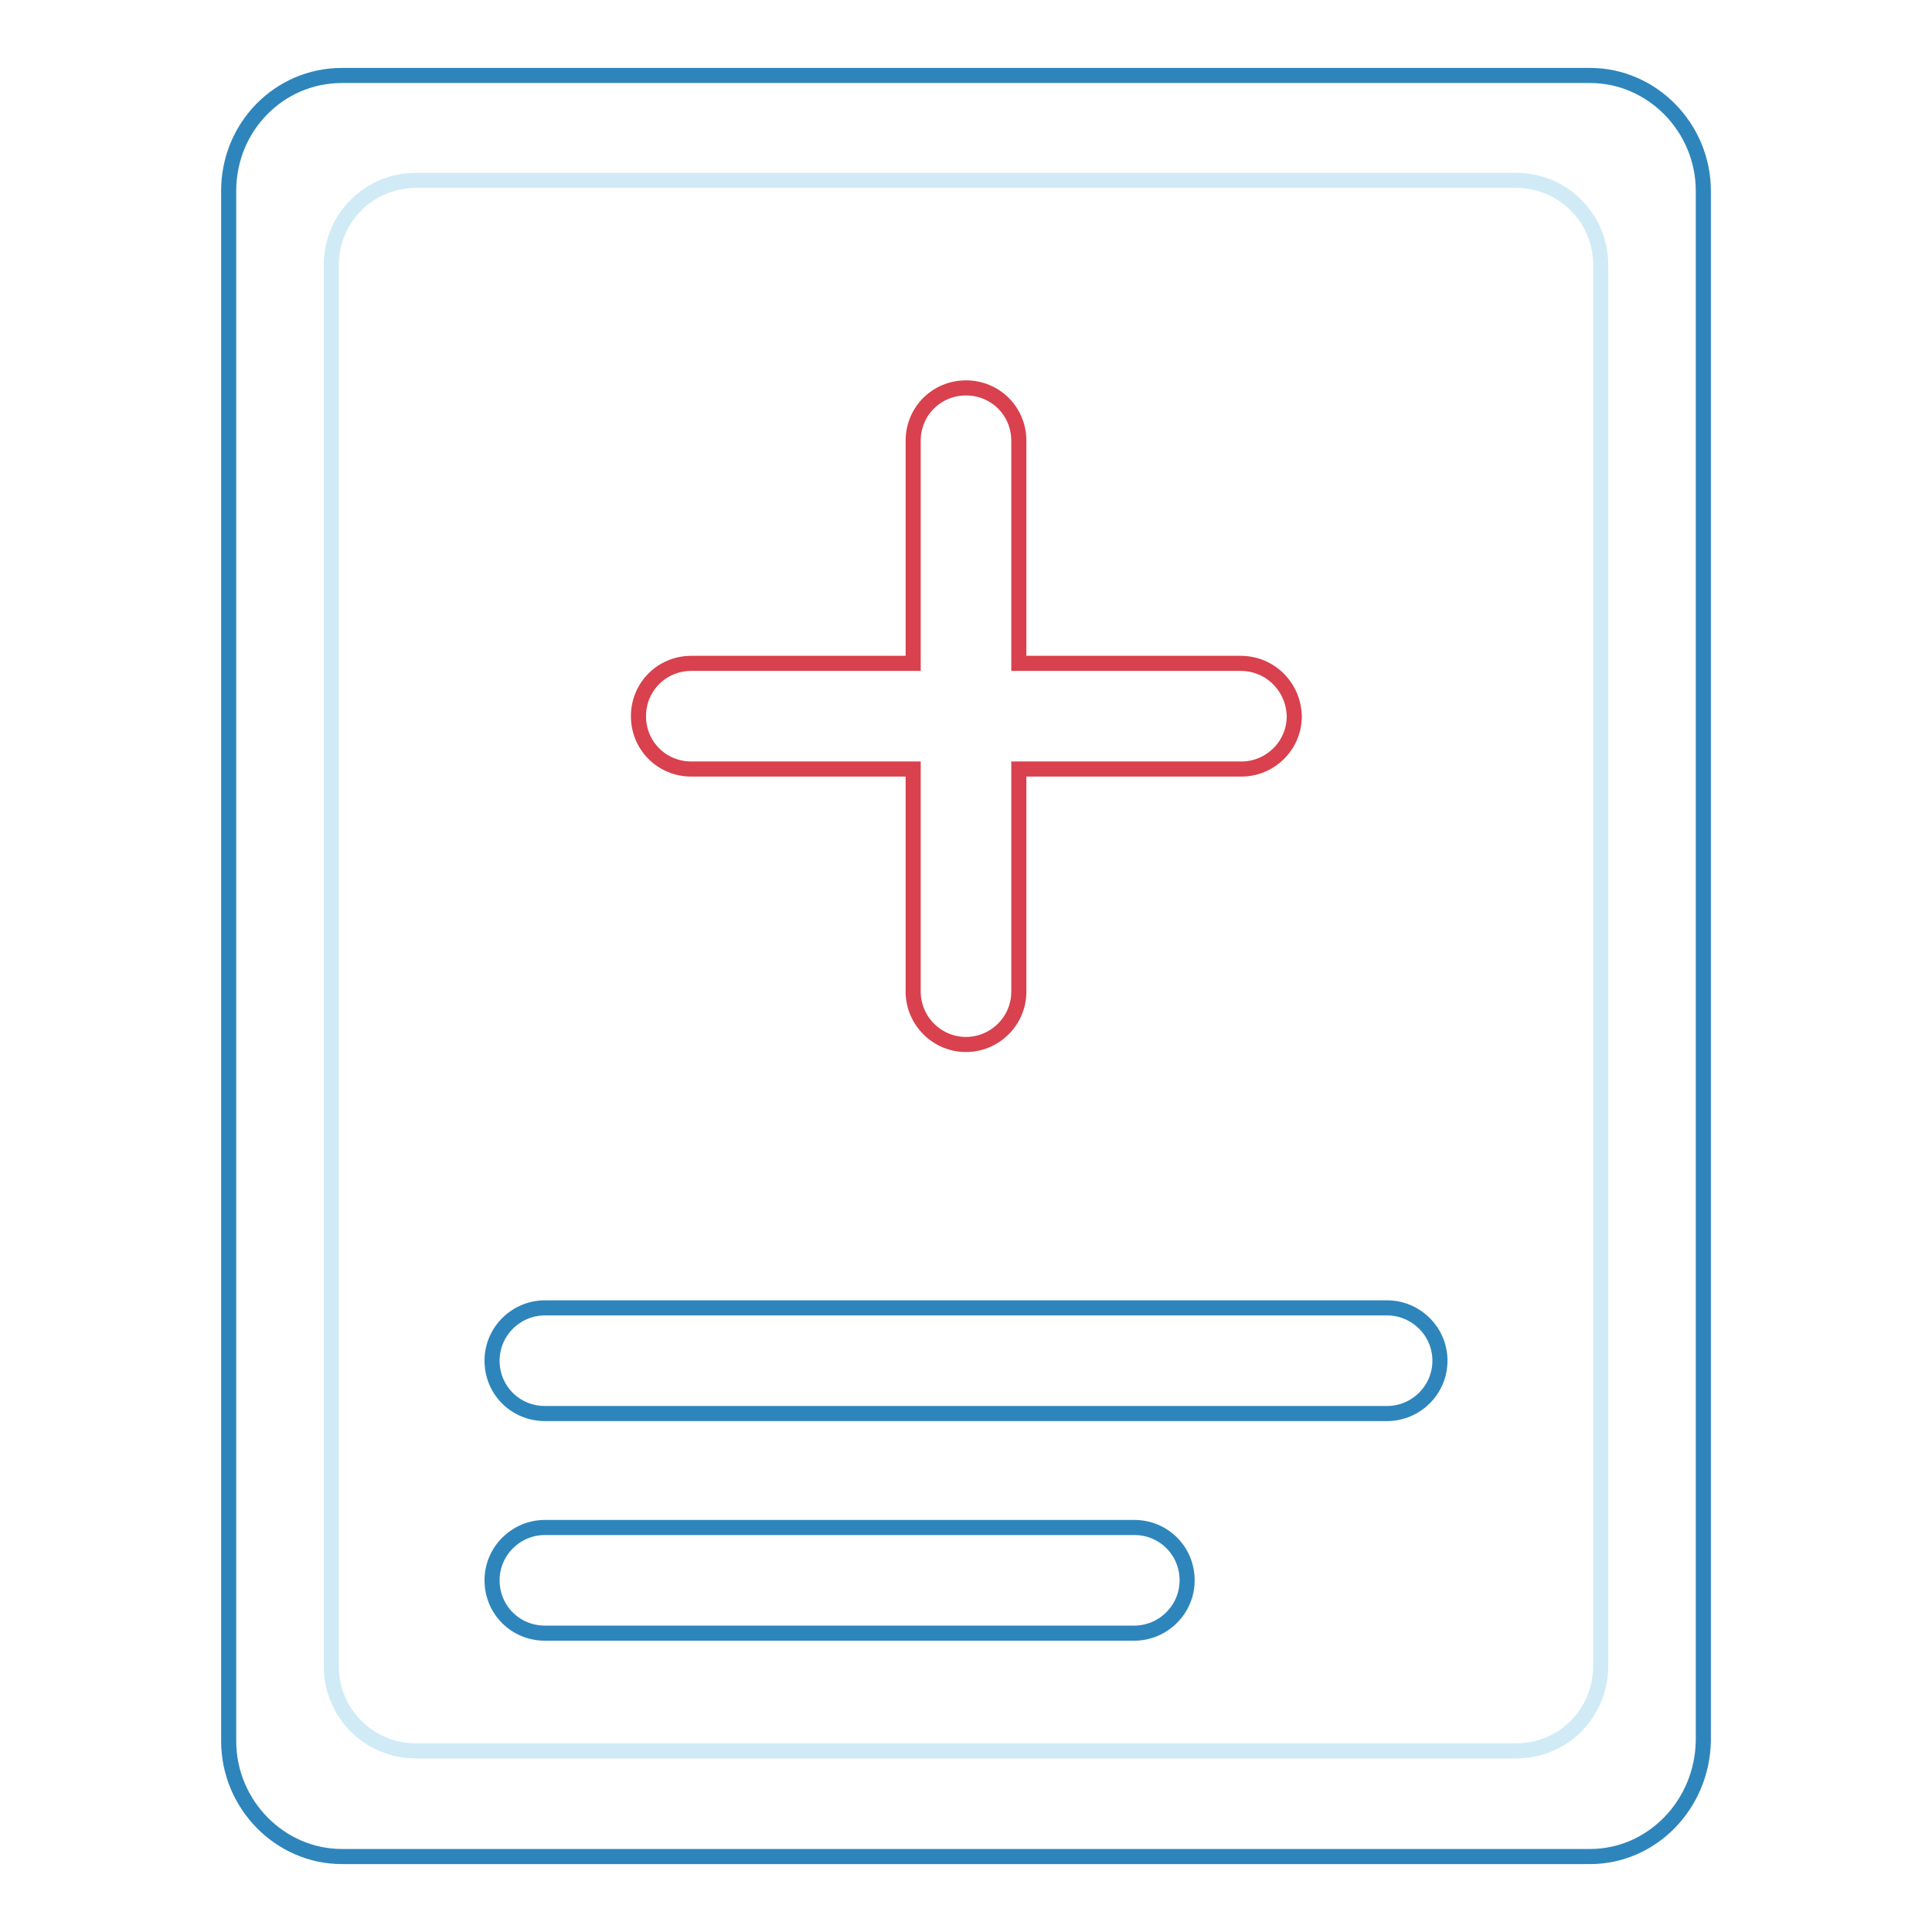
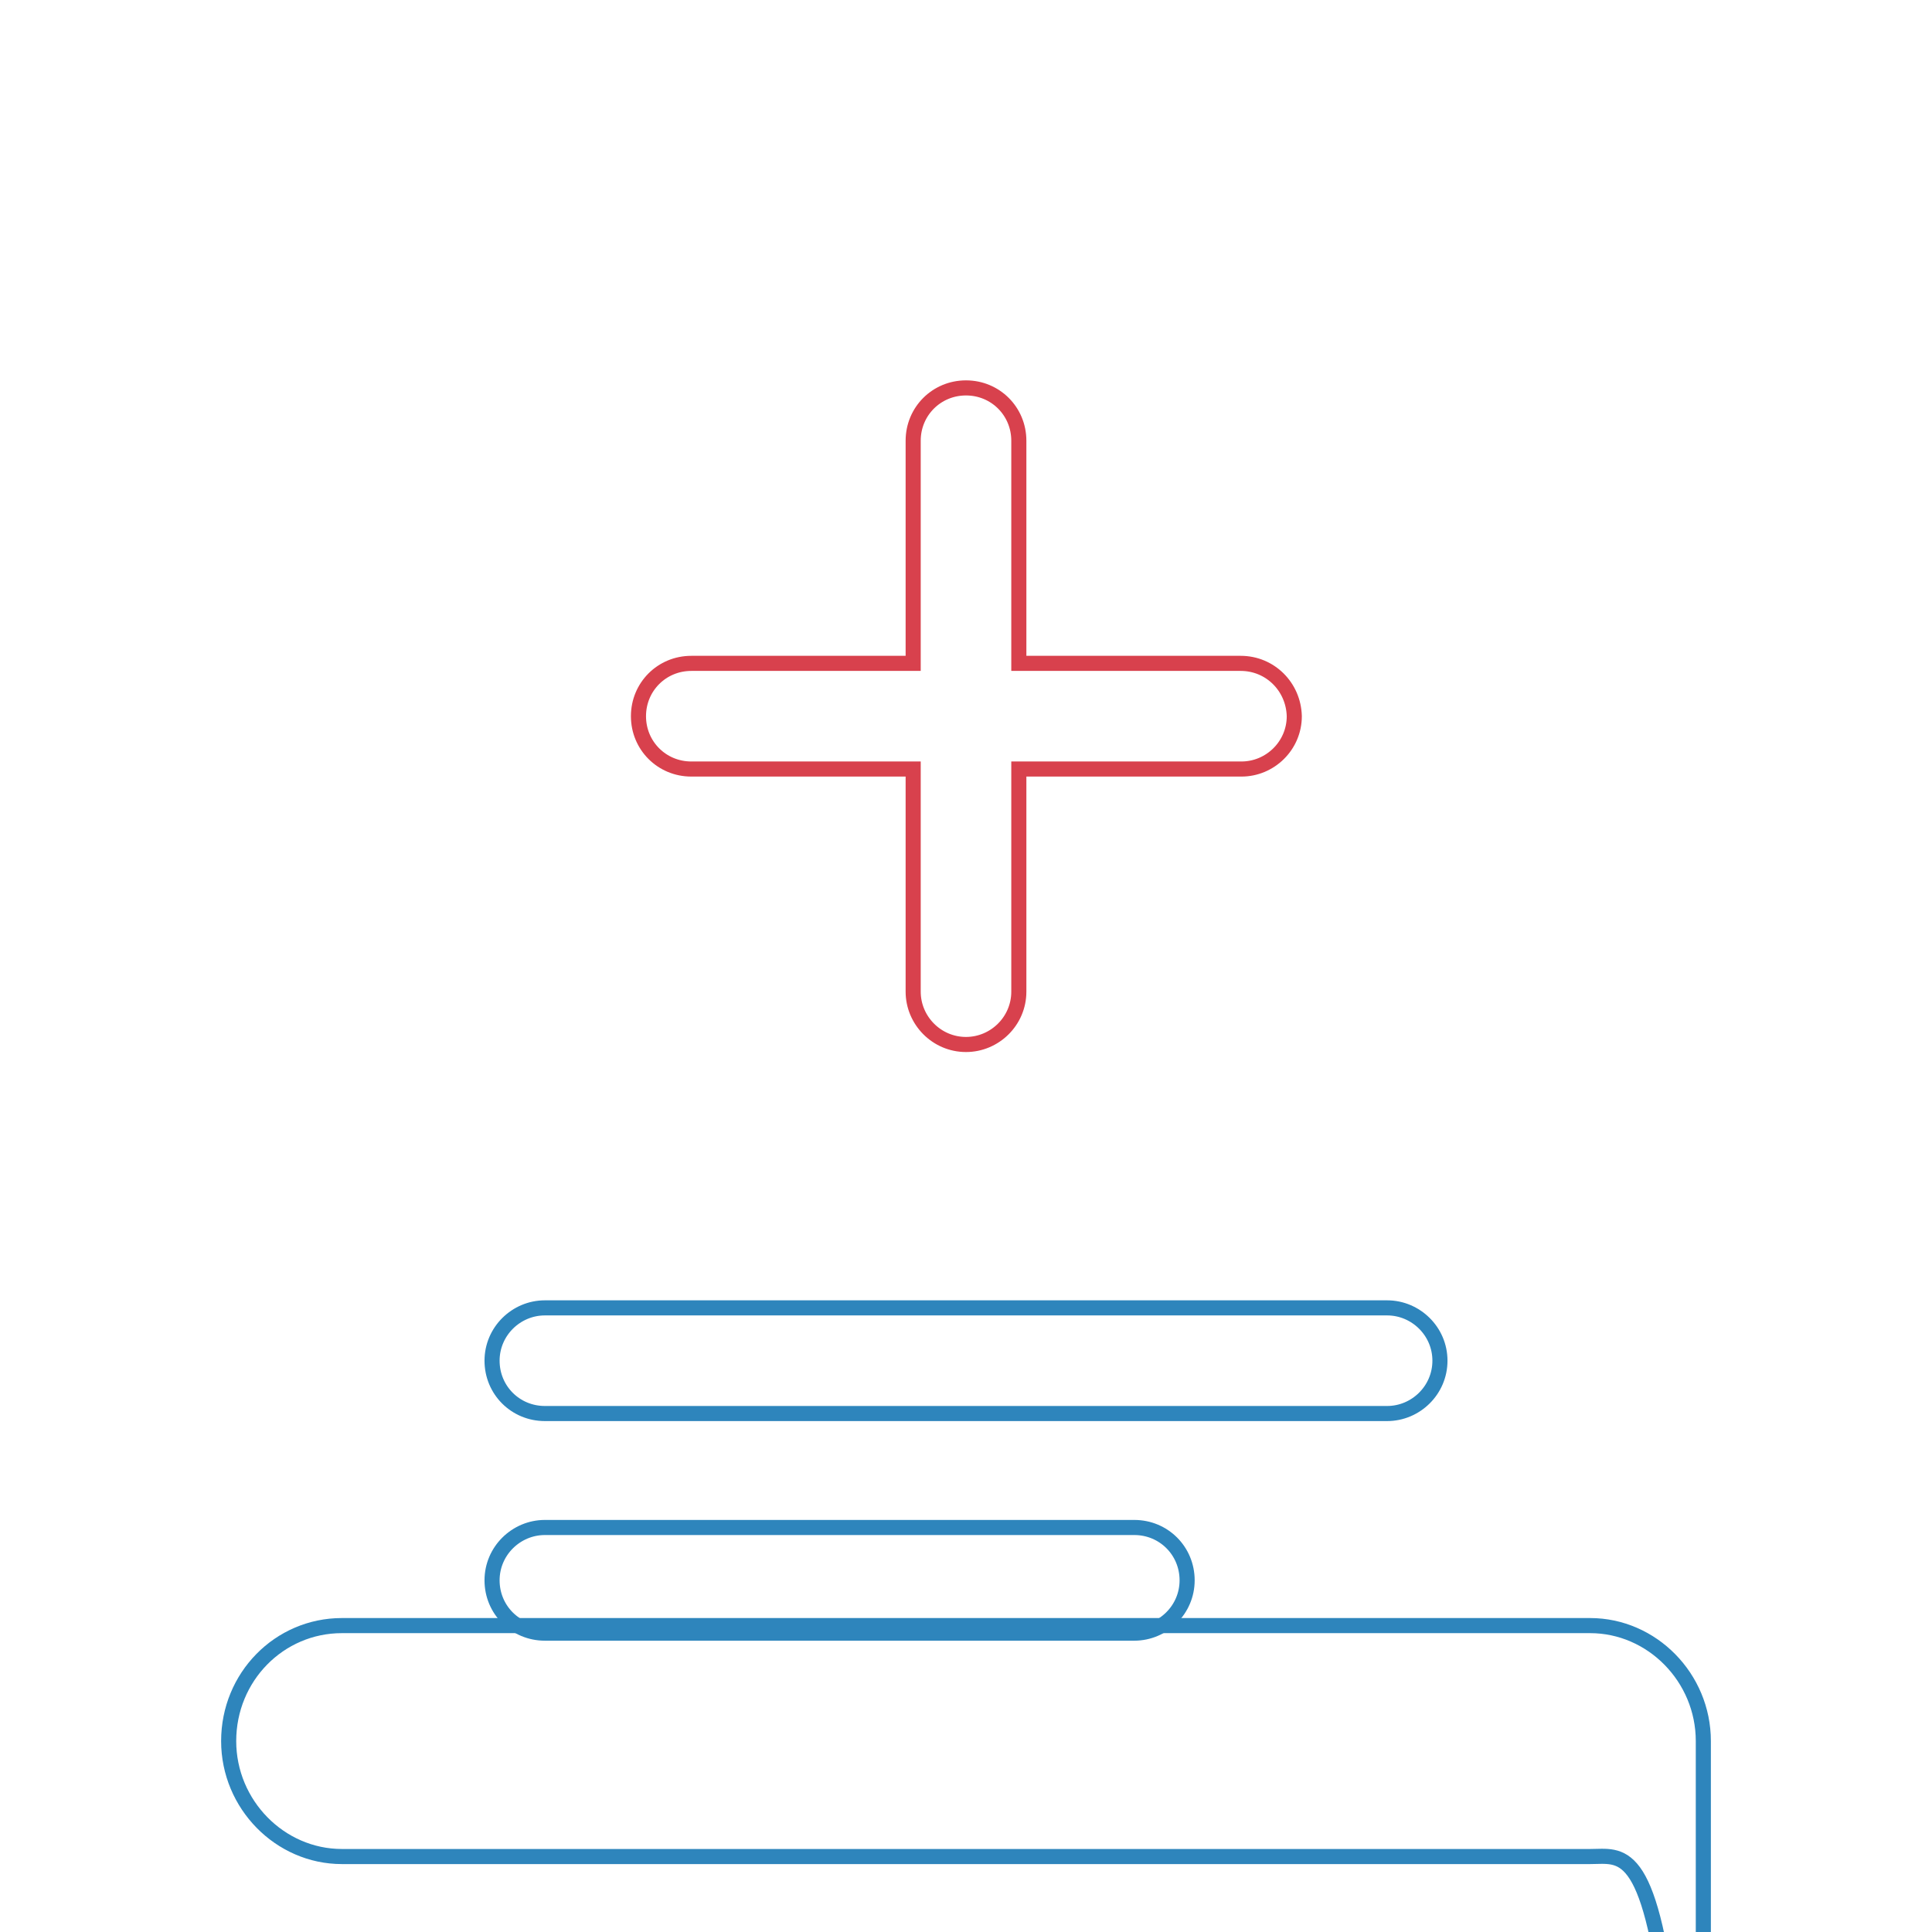
<svg xmlns="http://www.w3.org/2000/svg" version="1.1" x="0px" y="0px" viewBox="0 0 256 256" enable-background="new 0 0 256 256" xml:space="preserve">
  <g>
-     <path stroke-width="2" fill-opacity="0" stroke="#2e85bc" d="M210.7,246H45.3c-8.2,0-15-6.9-15-15.3V25.3c0-8.5,6.7-15.3,15-15.3h165.4c8.2,0,15,6.9,15,15.3v205.3 C225.6,239.1,218.9,246,210.7,246L210.7,246z" />
-     <path stroke-width="2" fill-opacity="0" stroke="#d0ebf6" d="M200.9,232H55.1c-6.2,0-11.2-5-11.2-11.2V35.1c0-6.2,5-11.2,11.2-11.2h145.8c6.2,0,11.2,5,11.2,11.2v185.8 C212,227.1,207.1,232,200.9,232z" />
+     <path stroke-width="2" fill-opacity="0" stroke="#2e85bc" d="M210.7,246H45.3c-8.2,0-15-6.9-15-15.3c0-8.5,6.7-15.3,15-15.3h165.4c8.2,0,15,6.9,15,15.3v205.3 C225.6,239.1,218.9,246,210.7,246L210.7,246z" />
    <path stroke-width="2" fill-opacity="0" stroke="#d8414d" d="M164.4,87.9H135V58.4c0-3.9-3.1-7-7-7c-3.9,0-7,3.1-7,7v29.5H91.6c-3.9,0-7,3.1-7,7c0,3.9,3.1,7,7,7H121 v29.5c0,3.8,3.1,7,7,7c3.8,0,7-3.1,7-7v-29.5h29.5c3.8,0,7-3.1,7-7C171.4,91,168.3,87.9,164.4,87.9z" />
    <path stroke-width="2" fill-opacity="0" stroke="#2e85bc" d="M183.8,173.3H72.2c-3.8,0-7,3.1-7,7s3.1,7,7,7h111.6c3.8,0,7-3.1,7-7S187.6,173.3,183.8,173.3z  M150.3,202.4H72.2c-3.8,0-7,3.1-7,7s3.1,7,7,7h78.1c3.8,0,7-3.1,7-7S154.2,202.4,150.3,202.4z" />
  </g>
</svg>